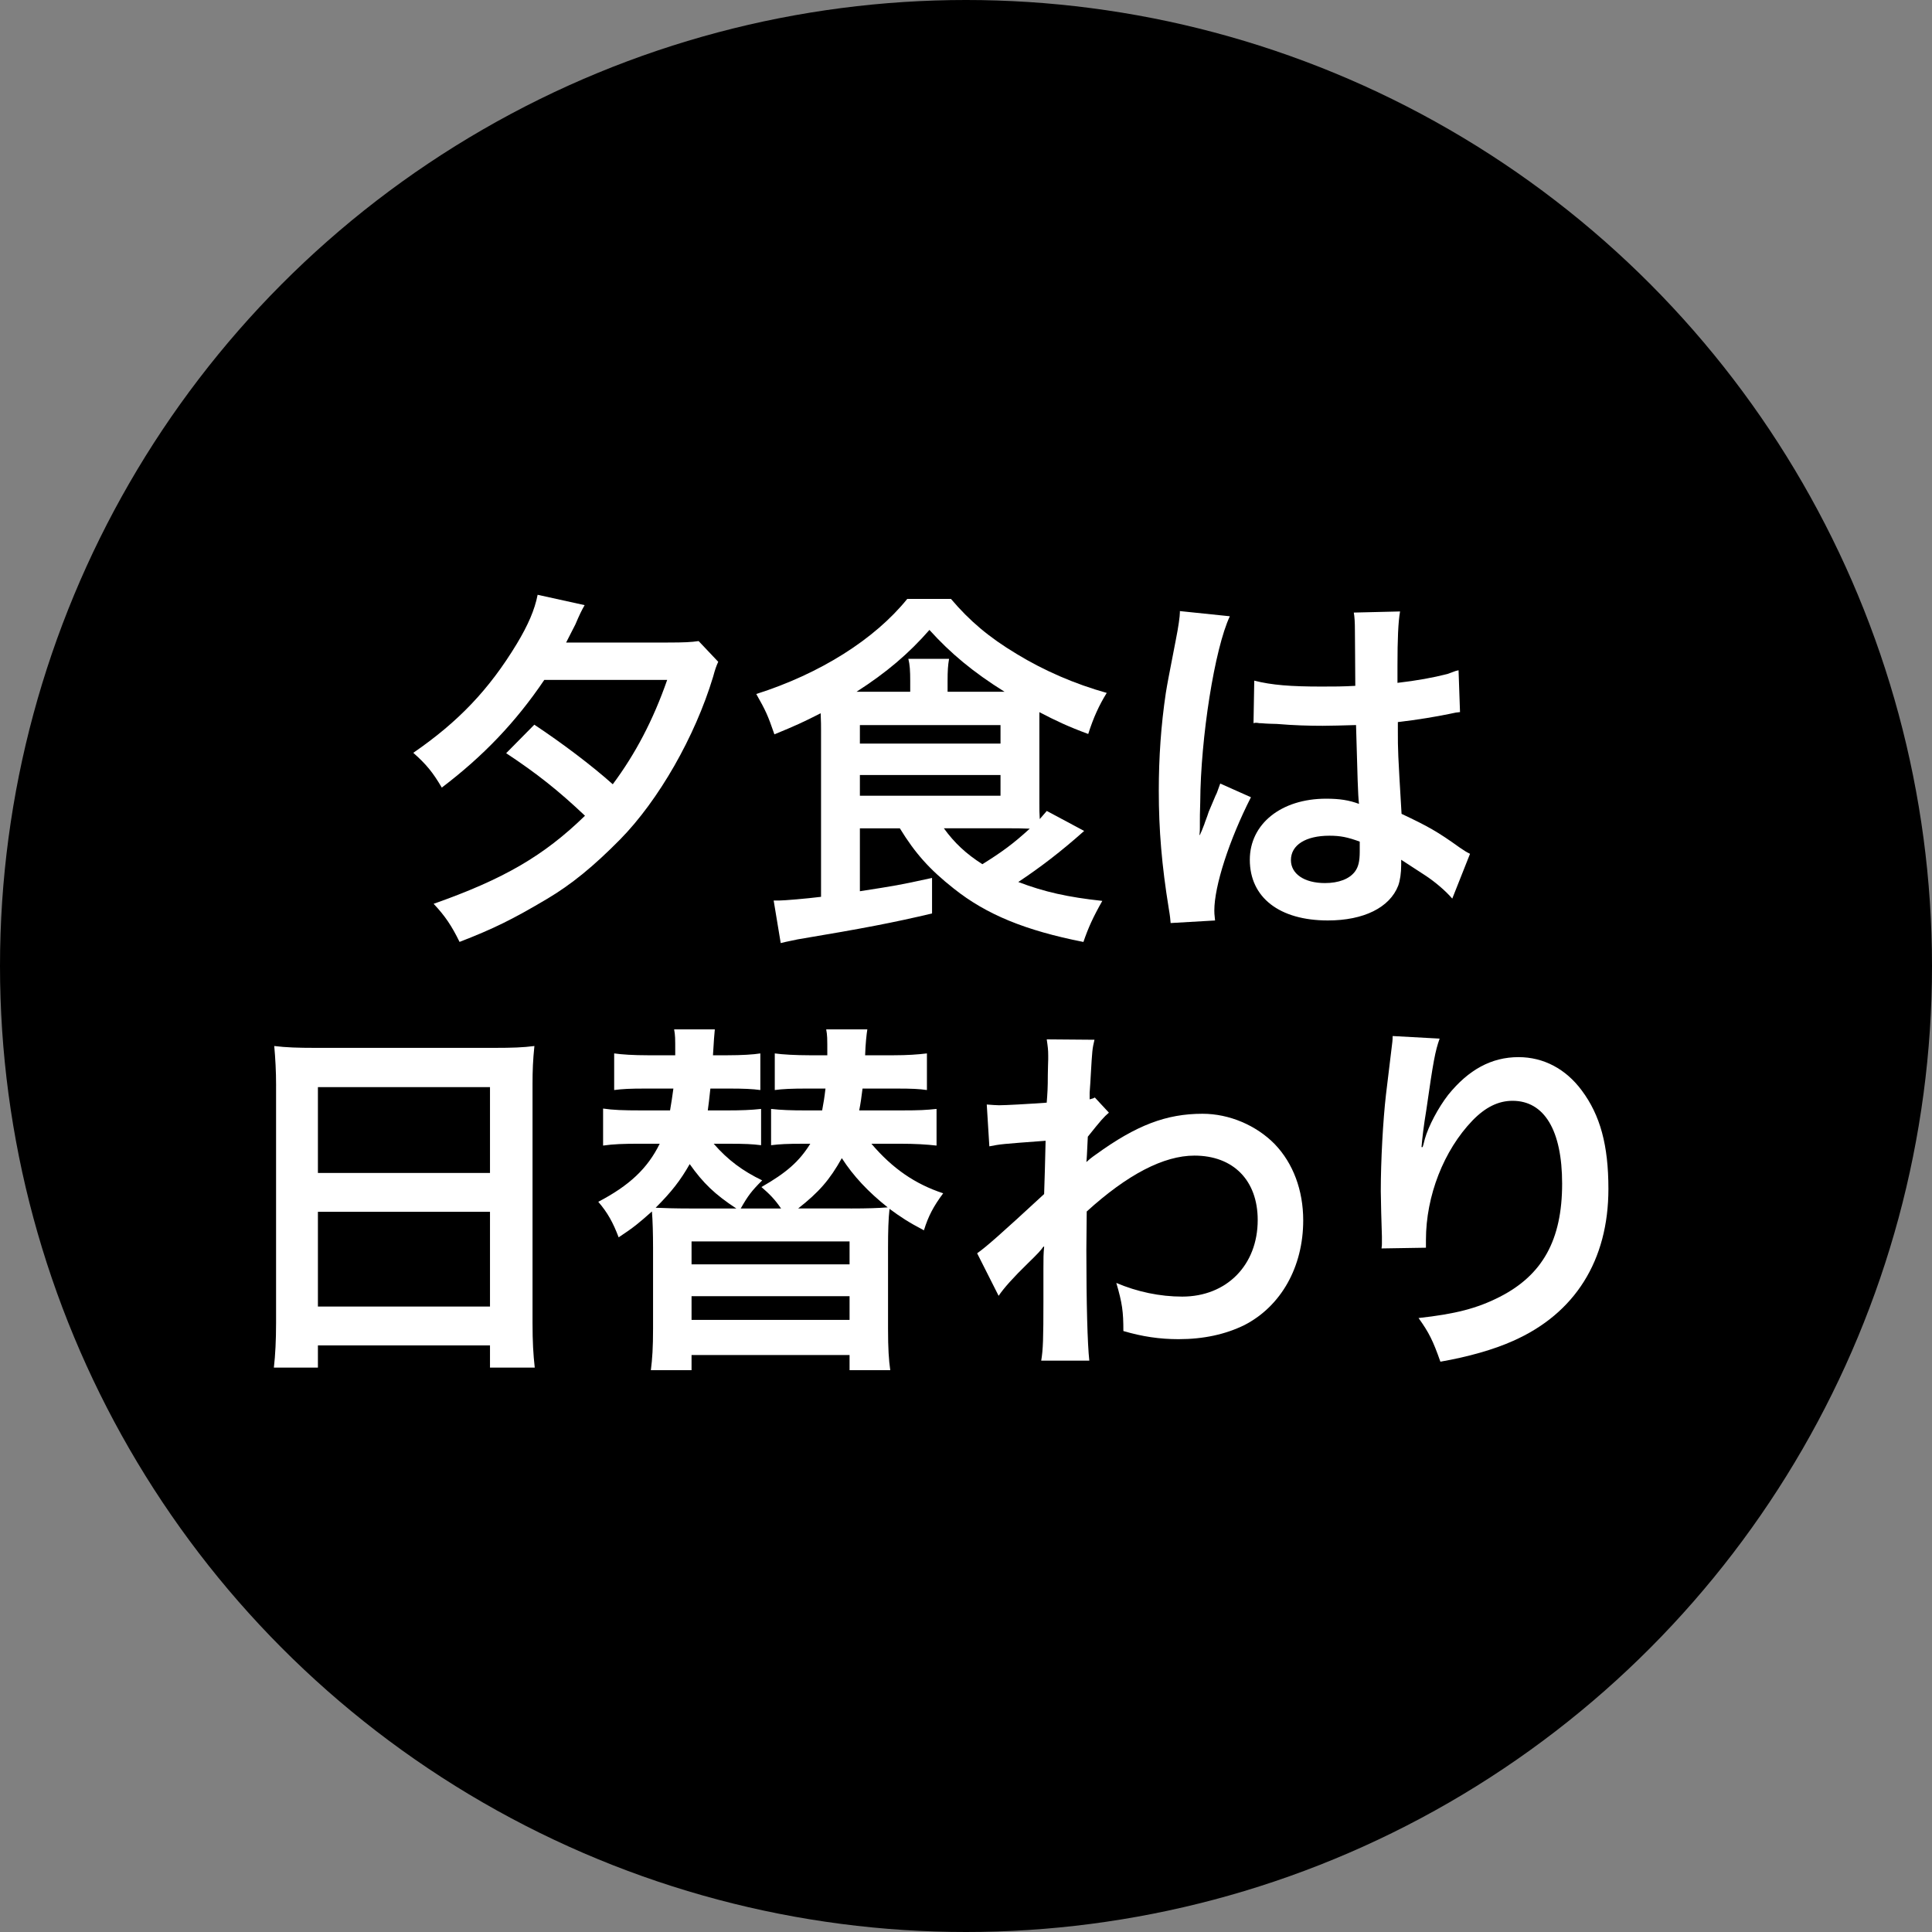
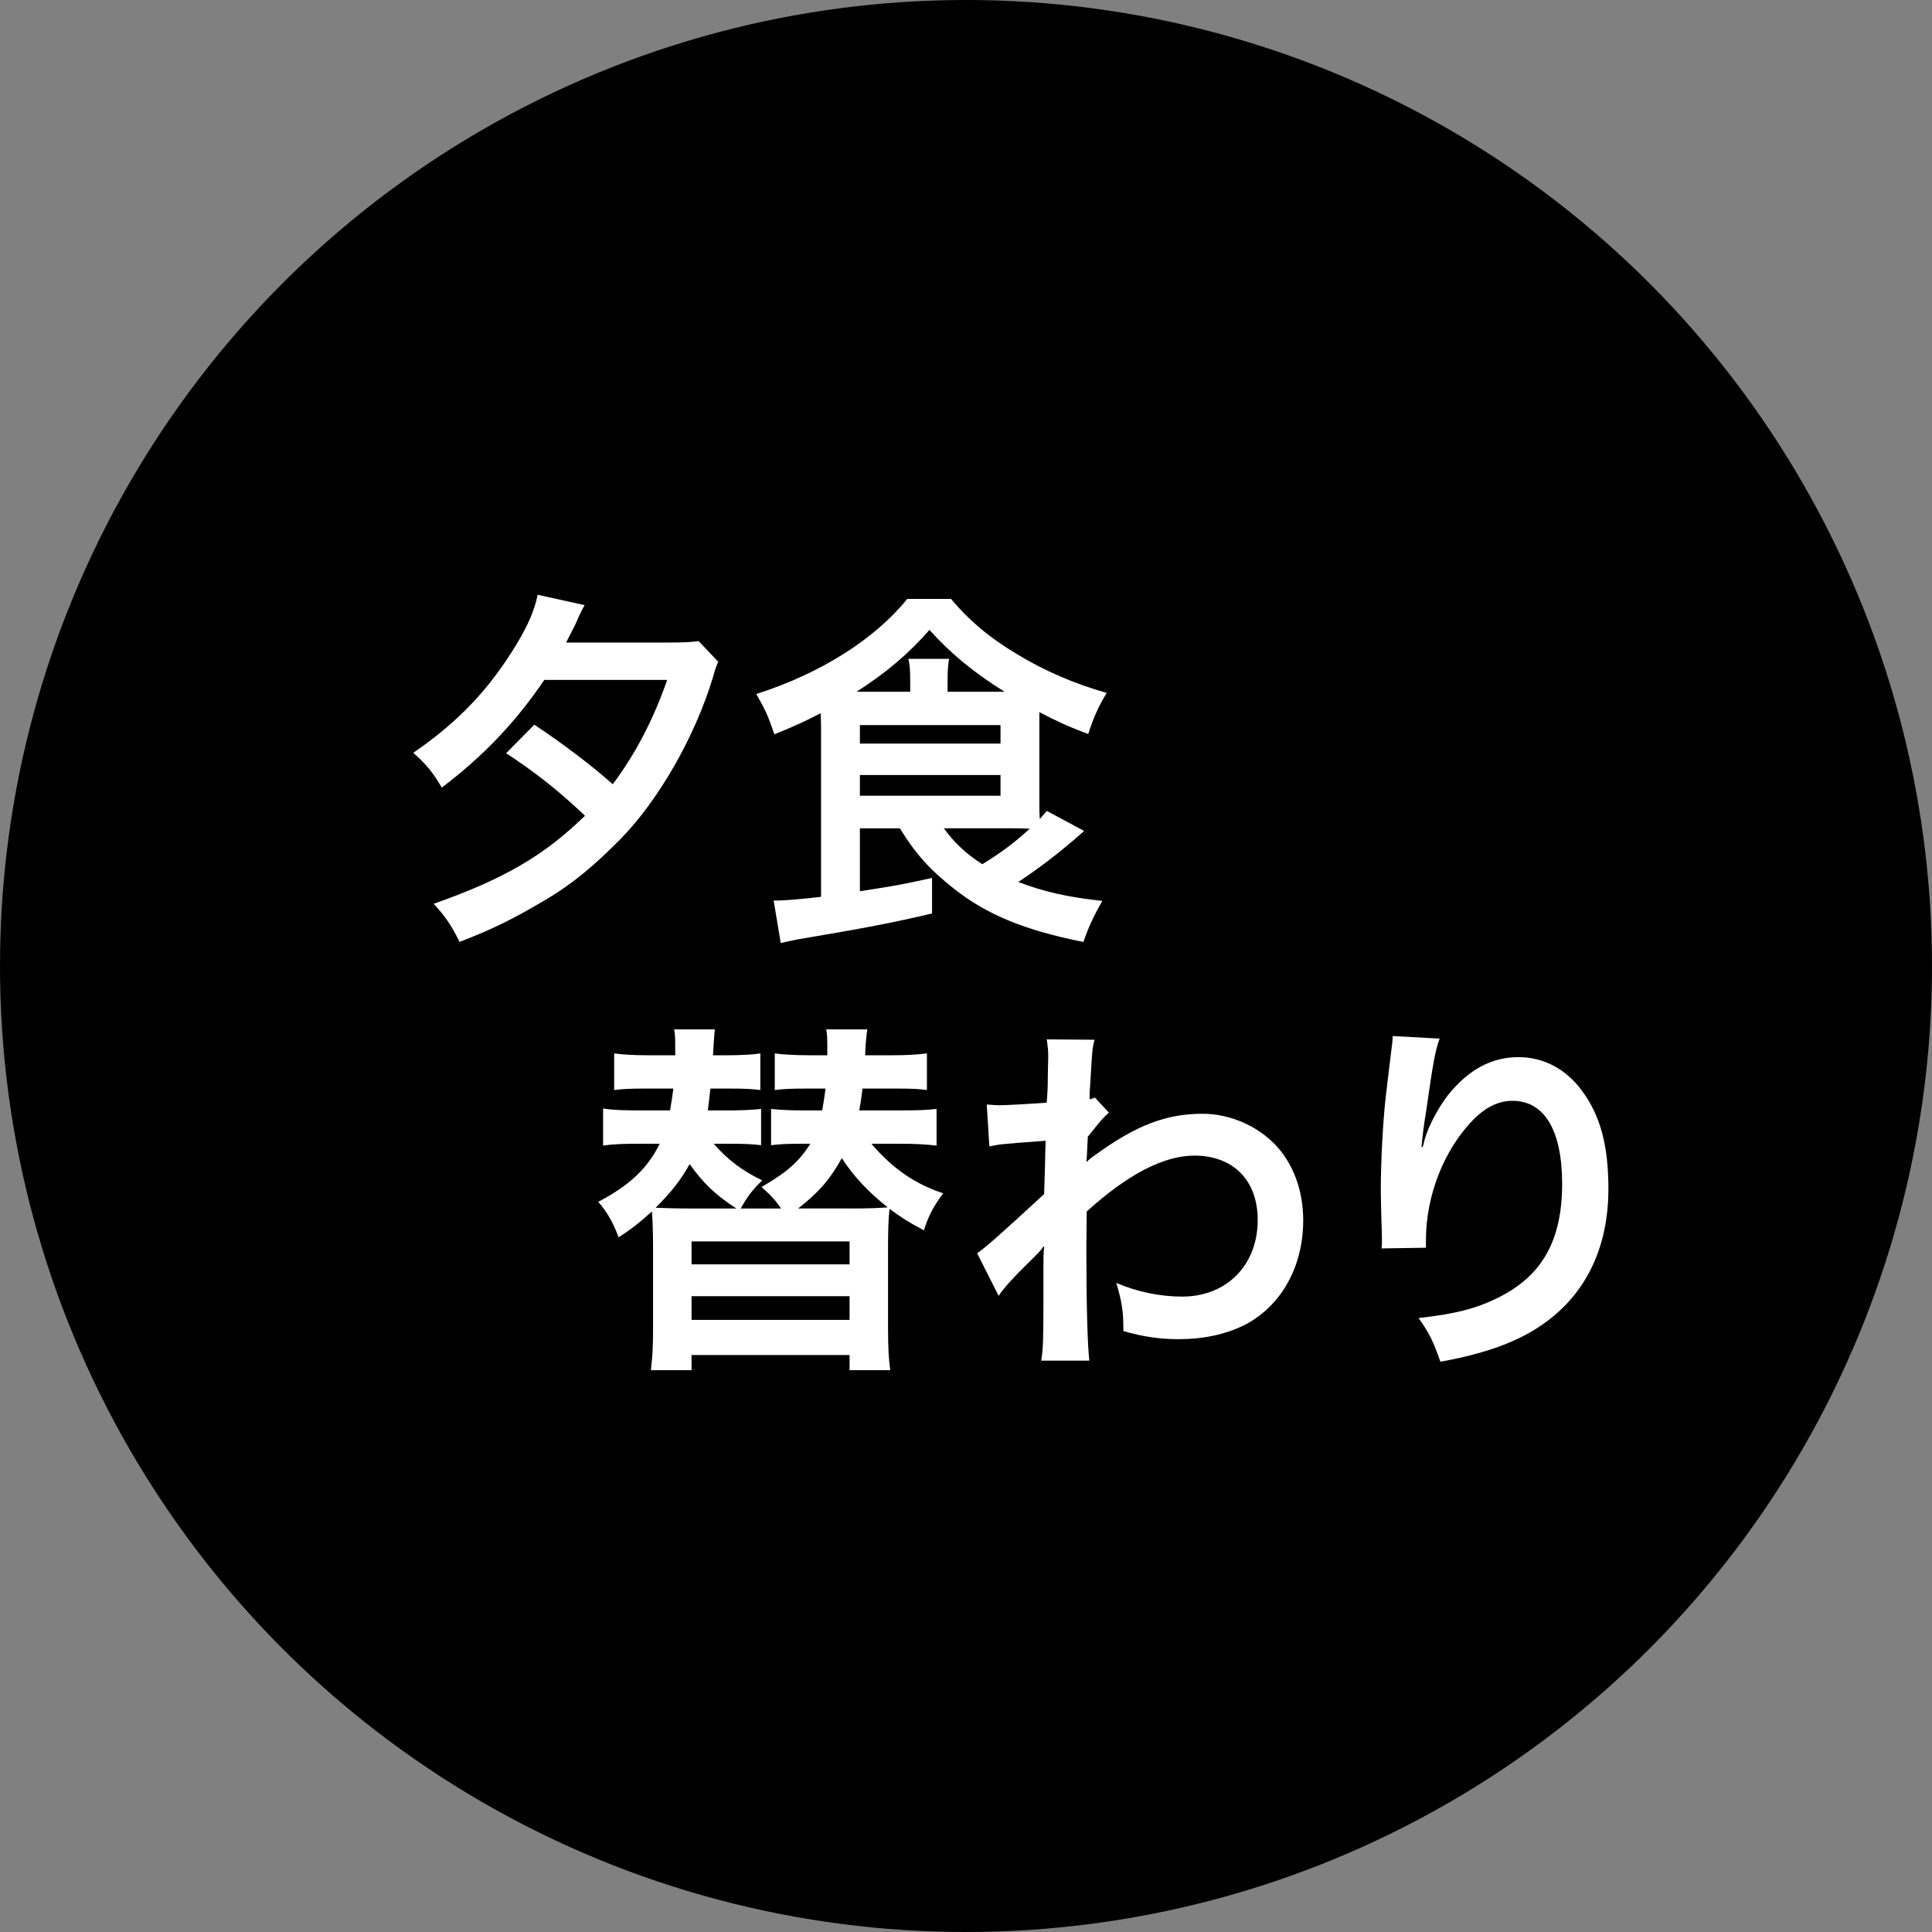
<svg xmlns="http://www.w3.org/2000/svg" version="1.1" id="レイヤー_1" x="0px" y="0px" width="94px" height="94px" viewBox="0 0 94 94" style="enable-background:new 0 0 94 94;" xml:space="preserve">
  <rect x="0" y="0" width="94" height="94" fill="#808080" stroke="none" />
  <style type="text/css">
	.st0{fill:#FFFFFF;}
</style>
  <g>
    <circle cx="47" cy="47" r="47" />
    <g>
      <path class="st0" d="M25.997,35.259c1.333,0.883,2.791,1.981,3.817,2.899c1.099-1.477,1.963-3.115,2.647-5.077h-5.979    c-1.386,2.052-2.971,3.709-4.987,5.239c-0.432-0.738-0.756-1.135-1.387-1.692c2.197-1.513,3.691-3.079,5.042-5.312    c0.54-0.9,0.864-1.639,1.008-2.377l2.287,0.504c-0.145,0.252-0.252,0.469-0.45,0.937c-0.162,0.306-0.234,0.468-0.45,0.882h4.951    c0.793,0,1.135-0.018,1.495-0.071l0.954,1.008c-0.09,0.198-0.145,0.342-0.252,0.738c-0.883,2.917-2.647,5.996-4.52,7.904    c-1.297,1.314-2.377,2.196-3.565,2.899c-1.638,0.972-2.574,1.44-4.249,2.088c-0.378-0.774-0.702-1.26-1.261-1.854    c3.422-1.206,5.366-2.341,7.364-4.285c-1.314-1.242-2.34-2.053-3.835-3.043L25.997,35.259z" />
      <path class="st0" d="M41.837,40.301v3.061c1.729-0.27,1.873-0.288,3.511-0.647v1.729c-1.908,0.45-3.313,0.72-6.535,1.26    c-0.234,0.055-0.469,0.09-0.828,0.181l-0.343-2.071h0.181c0.035,0,0.071,0,0.09,0c0.233,0,1.314-0.09,2.034-0.18v-8.12    c0-0.217,0-0.343-0.018-0.811c-0.847,0.432-1.242,0.612-2.251,1.026c-0.324-0.937-0.414-1.135-0.882-1.963    c3.114-0.99,5.762-2.665,7.346-4.627h2.125c0.918,1.08,1.854,1.872,3.205,2.683c1.332,0.811,2.826,1.458,4.375,1.891    c-0.378,0.612-0.648,1.206-0.9,1.998c-0.973-0.359-1.584-0.647-2.377-1.062c0,0.288,0,0.396,0,0.647v3.745    c0,0.36,0,0.522,0.019,0.811c0.144-0.162,0.18-0.216,0.342-0.396l1.818,0.973c-1.134,1.009-2.124,1.765-3.205,2.484    c1.278,0.486,2.413,0.738,4.088,0.919c-0.45,0.792-0.685,1.314-0.919,1.998c-2.826-0.558-4.717-1.332-6.302-2.593    c-1.188-0.936-1.891-1.729-2.629-2.935H41.837z M44.286,33.657v-0.522c0-0.504-0.019-0.792-0.091-1.08h1.981    c-0.055,0.323-0.072,0.576-0.072,1.08v0.522h2.772c-1.53-0.955-2.629-1.873-3.655-3.008c-1.008,1.152-2.088,2.071-3.547,3.008    H44.286z M41.837,36.178h6.842v-0.9h-6.842V36.178z M41.837,38.716h6.842v-1.008h-6.842V38.716z M45.924,40.301    c0.505,0.702,1.081,1.242,1.873,1.746c0.954-0.594,1.494-0.99,2.305-1.729c-0.396-0.018-0.702-0.018-1.099-0.018H45.924z" />
-       <path class="st0" d="M56.956,44.91c-0.018-0.18-0.018-0.288-0.09-0.702c-0.342-2.106-0.486-3.835-0.486-5.726    c0-1.621,0.108-3.205,0.343-4.771c0.09-0.54,0.09-0.54,0.485-2.575c0.127-0.63,0.198-1.152,0.198-1.332c0-0.019,0-0.036,0-0.072    l2.431,0.252c-0.738,1.566-1.422,5.906-1.44,9.039c-0.018,0.648-0.018,0.648-0.018,0.937c0,0.126,0,0.126,0,0.288    c0,0.144,0,0.18-0.019,0.378h0.019c0.09-0.198,0.09-0.198,0.216-0.522c0.036-0.126,0.126-0.324,0.216-0.612    c0.162-0.378,0.162-0.378,0.343-0.81c0.036-0.055,0.054-0.108,0.216-0.559l1.494,0.666c-1.063,2.089-1.782,4.321-1.782,5.51    c0,0.126,0,0.145,0.036,0.486L56.956,44.91z M61.025,33.116c0.847,0.217,1.783,0.288,3.259,0.288c0.631,0,1.026,0,1.657-0.035    c0-1.063-0.019-1.963-0.019-2.701c0-0.396-0.018-0.666-0.054-0.864l2.251-0.054c-0.091,0.504-0.126,1.368-0.126,2.646    c0,0.198,0,0.468,0,0.828c0.936-0.108,1.729-0.252,2.431-0.432c0.107-0.036,0.107-0.036,0.396-0.145l0.145-0.036l0.071,2.035    c-0.18,0.018-0.197,0.018-0.521,0.09c-0.612,0.126-1.549,0.288-2.503,0.396c0,0.162,0,0.162,0,0.396c0,1.009,0,1.044,0.18,4.069    c1.297,0.612,1.747,0.864,2.827,1.639c0.234,0.162,0.324,0.216,0.504,0.306l-0.864,2.179c-0.306-0.36-0.846-0.828-1.351-1.152    c-0.611-0.396-1.025-0.666-1.134-0.738c0,0.108,0,0.145,0,0.252c0,0.396-0.054,0.757-0.145,1.009    c-0.414,1.063-1.674,1.692-3.421,1.692c-2.358,0-3.799-1.116-3.799-2.953c0-1.746,1.53-2.971,3.709-2.971    c0.666,0,1.116,0.072,1.603,0.252c-0.054-0.45-0.072-1.332-0.144-3.835c-0.721,0.018-1.152,0.036-1.621,0.036    c-0.666,0-1.387-0.019-2.232-0.09c-0.252,0-0.45-0.019-0.54-0.019c-0.162-0.018-0.271-0.018-0.307-0.018    c-0.09-0.019-0.144-0.019-0.18-0.019c-0.018,0-0.054,0-0.108,0.019L61.025,33.116z M64.681,40.661    c-1.152,0-1.872,0.45-1.872,1.188c0,0.666,0.647,1.116,1.656,1.116c0.666,0,1.188-0.198,1.458-0.559    c0.162-0.216,0.234-0.486,0.234-0.972c0-0.198,0-0.486,0-0.486C65.562,40.732,65.221,40.661,64.681,40.661z" />
-       <path class="st0" d="M13.433,52.82c0-0.702-0.036-1.332-0.09-1.927c0.576,0.072,1.17,0.09,1.999,0.09h8.714    c0.847,0,1.404-0.018,1.945-0.09c-0.072,0.685-0.091,1.206-0.091,1.837v11.631c0,0.937,0.036,1.531,0.108,2.179H23.84v-1.08    h-8.372v1.08h-2.143c0.071-0.612,0.107-1.332,0.107-2.179V52.82z M15.468,57.069h8.372v-4.177h-8.372V57.069z M15.468,63.569    h8.372V58.96h-8.372V63.569z" />
      <path class="st0" d="M42.397,55.647c1.026,1.206,2.125,1.962,3.493,2.412c-0.468,0.631-0.72,1.099-0.937,1.801    c-0.756-0.396-1.134-0.648-1.674-1.044c-0.055,0.485-0.072,1.098-0.072,1.891v3.942c0,0.973,0.036,1.513,0.108,2.017h-1.98v-0.738    h-7.688v0.738h-1.98c0.071-0.558,0.107-1.098,0.107-2.017v-3.942c0-0.667-0.018-1.314-0.054-1.765    c-0.648,0.576-0.883,0.773-1.62,1.26c-0.271-0.72-0.541-1.206-0.991-1.729c1.513-0.792,2.396-1.62,2.989-2.826h-0.954    c-0.828,0-1.297,0.018-1.801,0.09v-1.801c0.486,0.072,0.973,0.09,1.854,0.09h1.404c0.072-0.45,0.108-0.63,0.162-1.063h-1.332    c-0.811,0-1.135,0.019-1.549,0.072v-1.782c0.378,0.054,0.937,0.09,1.639,0.09h1.332c0-0.09,0-0.144,0-0.18    c0-0.667,0-0.774-0.054-1.081h1.98c-0.018,0.181-0.054,0.595-0.09,1.261h0.702c0.702,0,1.278-0.036,1.603-0.09v1.782    c-0.378-0.054-0.828-0.072-1.513-0.072h-0.918c-0.072,0.631-0.072,0.685-0.126,1.063h0.973c0.647,0,1.134-0.018,1.62-0.072v1.765    c-0.433-0.054-0.774-0.071-1.549-0.071h-0.756c0.685,0.792,1.423,1.332,2.358,1.782c-0.521,0.522-0.684,0.738-1.044,1.368h1.963    c-0.307-0.45-0.559-0.702-0.955-1.044c1.225-0.702,1.837-1.242,2.377-2.106h-0.36c-0.773,0-1.116,0.018-1.548,0.071v-1.765    c0.486,0.055,0.99,0.072,1.639,0.072h0.846c0.072-0.396,0.108-0.594,0.162-1.063h-0.918c-0.702,0-1.171,0.019-1.549,0.072v-1.782    c0.36,0.054,1.045,0.09,1.692,0.09h0.864c0-0.918,0-0.937-0.054-1.261H42.2c-0.036,0.217-0.091,0.702-0.108,1.261h1.387    c0.666,0,1.17-0.036,1.62-0.09v1.782c-0.378-0.054-0.702-0.072-1.513-0.072h-1.62c-0.054,0.433-0.09,0.702-0.162,1.063h2.053    c0.9,0,1.188-0.018,1.71-0.072v1.783c-0.485-0.055-1.026-0.09-1.8-0.09H42.397z M35.826,58.798    c-1.045-0.684-1.621-1.242-2.269-2.16c-0.45,0.792-0.883,1.35-1.657,2.124c0.433,0.019,0.954,0.036,1.692,0.036H35.826z     M33.647,61.517h7.688V60.4h-7.688V61.517z M33.647,64.218h7.688v-1.152h-7.688V64.218z M41.39,58.798    c0.828,0,1.314-0.018,1.801-0.054c-0.955-0.757-1.675-1.53-2.233-2.395c-0.594,1.062-1.116,1.656-2.124,2.448H41.39z" />
      <path class="st0" d="M47.542,60.977c0.414-0.288,1.116-0.9,3.259-2.881c0.036-1.099,0.036-1.116,0.072-2.593    c-2.179,0.162-2.179,0.162-2.737,0.271l-0.126-2.035c0.288,0.019,0.433,0.036,0.595,0.036c0.324,0,1.314-0.054,2.322-0.126    c0.036-0.468,0.054-0.702,0.054-1.351c0-0.342,0.019-0.594,0.019-0.756c0-0.09,0-0.162,0-0.181c0-0.288-0.019-0.432-0.072-0.792    l2.323,0.019c-0.108,0.468-0.108,0.485-0.181,1.729c-0.018,0.342-0.018,0.342-0.054,0.846c0,0.145,0,0.145,0,0.324    c0.126-0.036,0.162-0.036,0.252-0.09l0.685,0.738c-0.252,0.216-0.379,0.36-1.026,1.17c-0.036,0.774-0.055,1.171-0.072,1.225    l0.036-0.018c0.072-0.072,0.198-0.181,0.432-0.343c1.963-1.422,3.421-1.98,5.186-1.98c1.297,0,2.611,0.559,3.512,1.477    c0.9,0.937,1.386,2.251,1.386,3.709c0,2.269-1.08,4.178-2.862,5.096c-0.919,0.45-1.98,0.685-3.205,0.685    c-0.918,0-1.765-0.126-2.683-0.396c0-0.954-0.055-1.351-0.343-2.341c1.009,0.433,2.125,0.666,3.205,0.666    c2.161,0,3.674-1.53,3.674-3.727c0-1.927-1.188-3.133-3.079-3.133c-1.495,0-3.259,0.918-5.24,2.719l-0.018,1.872    c0,2.575,0.054,4.592,0.144,5.384h-2.34c0.09-0.54,0.107-1.063,0.107-2.881v-1.603c0-0.504,0-0.702,0.036-1.063h-0.036    c-0.126,0.181-0.252,0.324-0.792,0.847c-0.648,0.63-1.152,1.188-1.387,1.548L47.542,60.977z" />
      <path class="st0" d="M70.044,50.533c-0.216,0.612-0.306,1.081-0.648,3.476c-0.126,0.756-0.198,1.368-0.233,1.801h0.054    c0.036-0.108,0.036-0.108,0.108-0.396c0.18-0.63,0.647-1.513,1.134-2.143c0.99-1.225,2.106-1.837,3.421-1.837    c1.225,0,2.305,0.576,3.079,1.621c0.9,1.206,1.297,2.664,1.297,4.789c0,3.475-1.621,6.067-4.646,7.4    c-0.919,0.414-2.179,0.774-3.529,1.008c-0.36-1.026-0.559-1.422-1.063-2.124c1.801-0.198,2.845-0.469,3.943-1.026    c2.089-1.063,3.043-2.773,3.043-5.51c0-2.593-0.864-4.033-2.413-4.033c-0.684,0-1.314,0.306-1.944,0.954    c-1.404,1.458-2.269,3.673-2.269,5.815c0,0.091,0,0.217,0,0.379l-2.161,0.035c0.019-0.107,0.019-0.197,0.019-0.233    c0-0.072,0-0.181,0-0.343c-0.019-0.521-0.055-1.854-0.055-2.214c0-1.459,0.108-3.457,0.253-4.7l0.27-2.232    c0.036-0.306,0.054-0.378,0.054-0.612L70.044,50.533z" />
    </g>
  </g>
</svg>